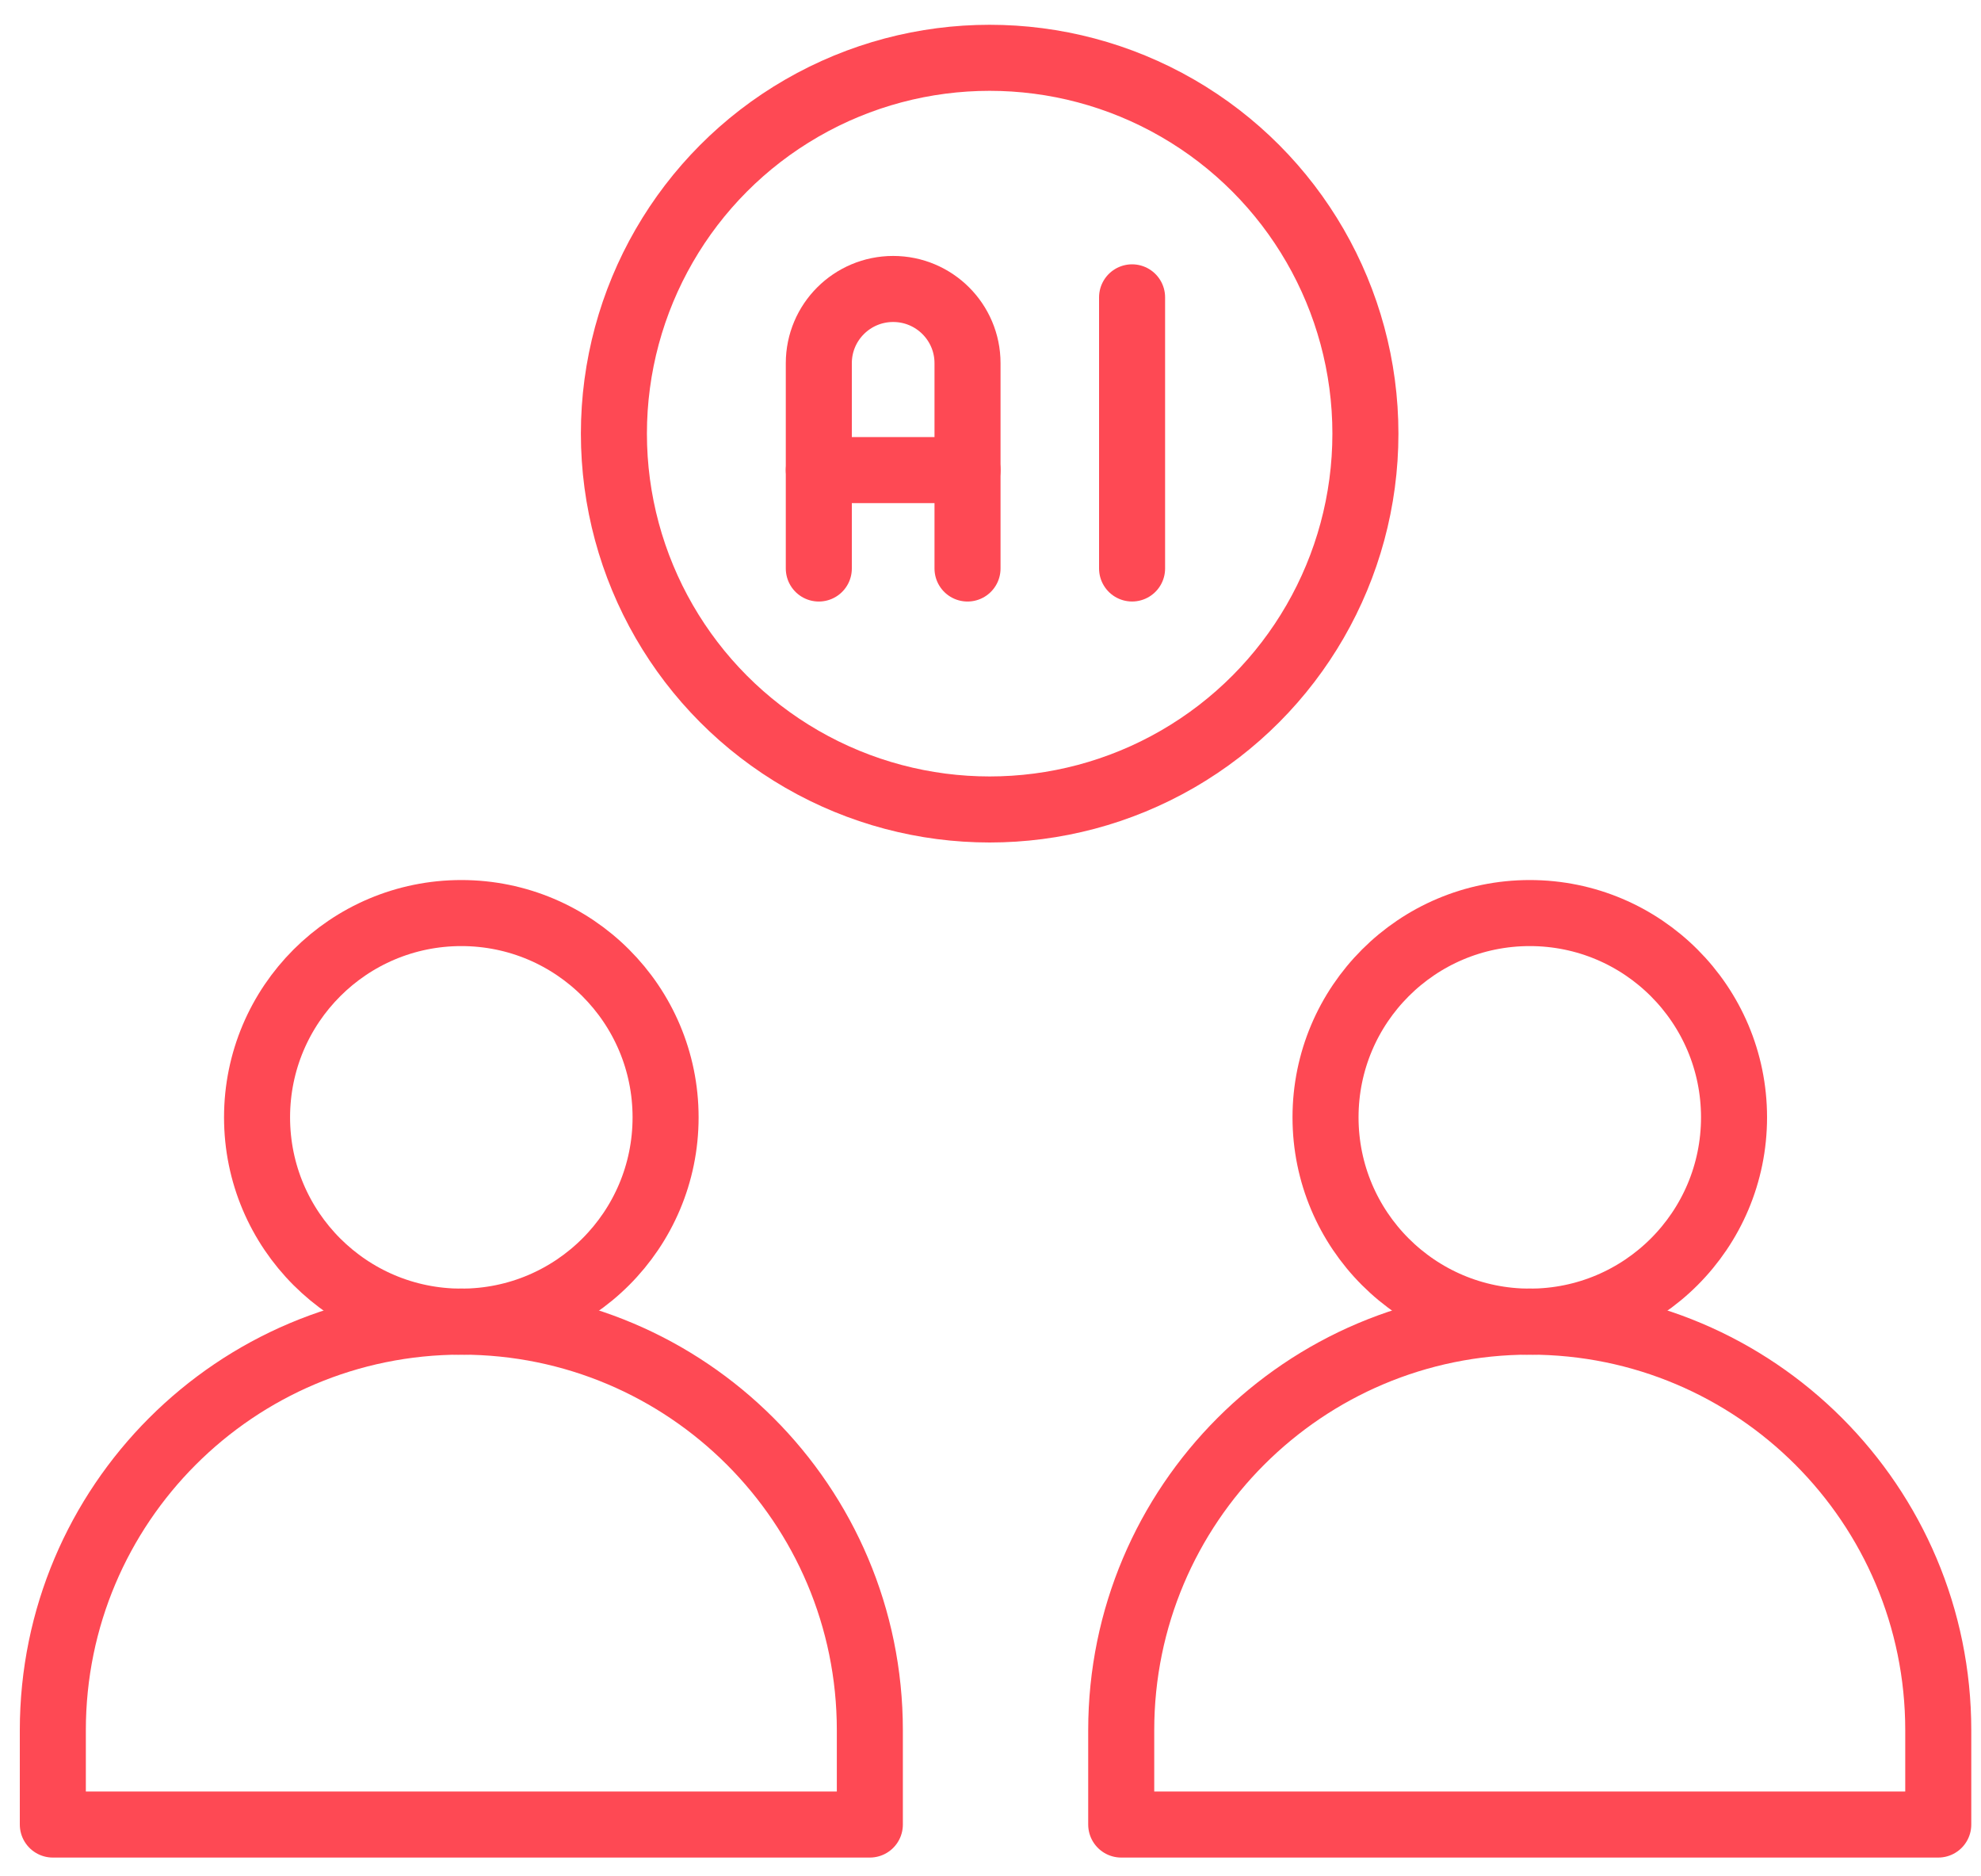
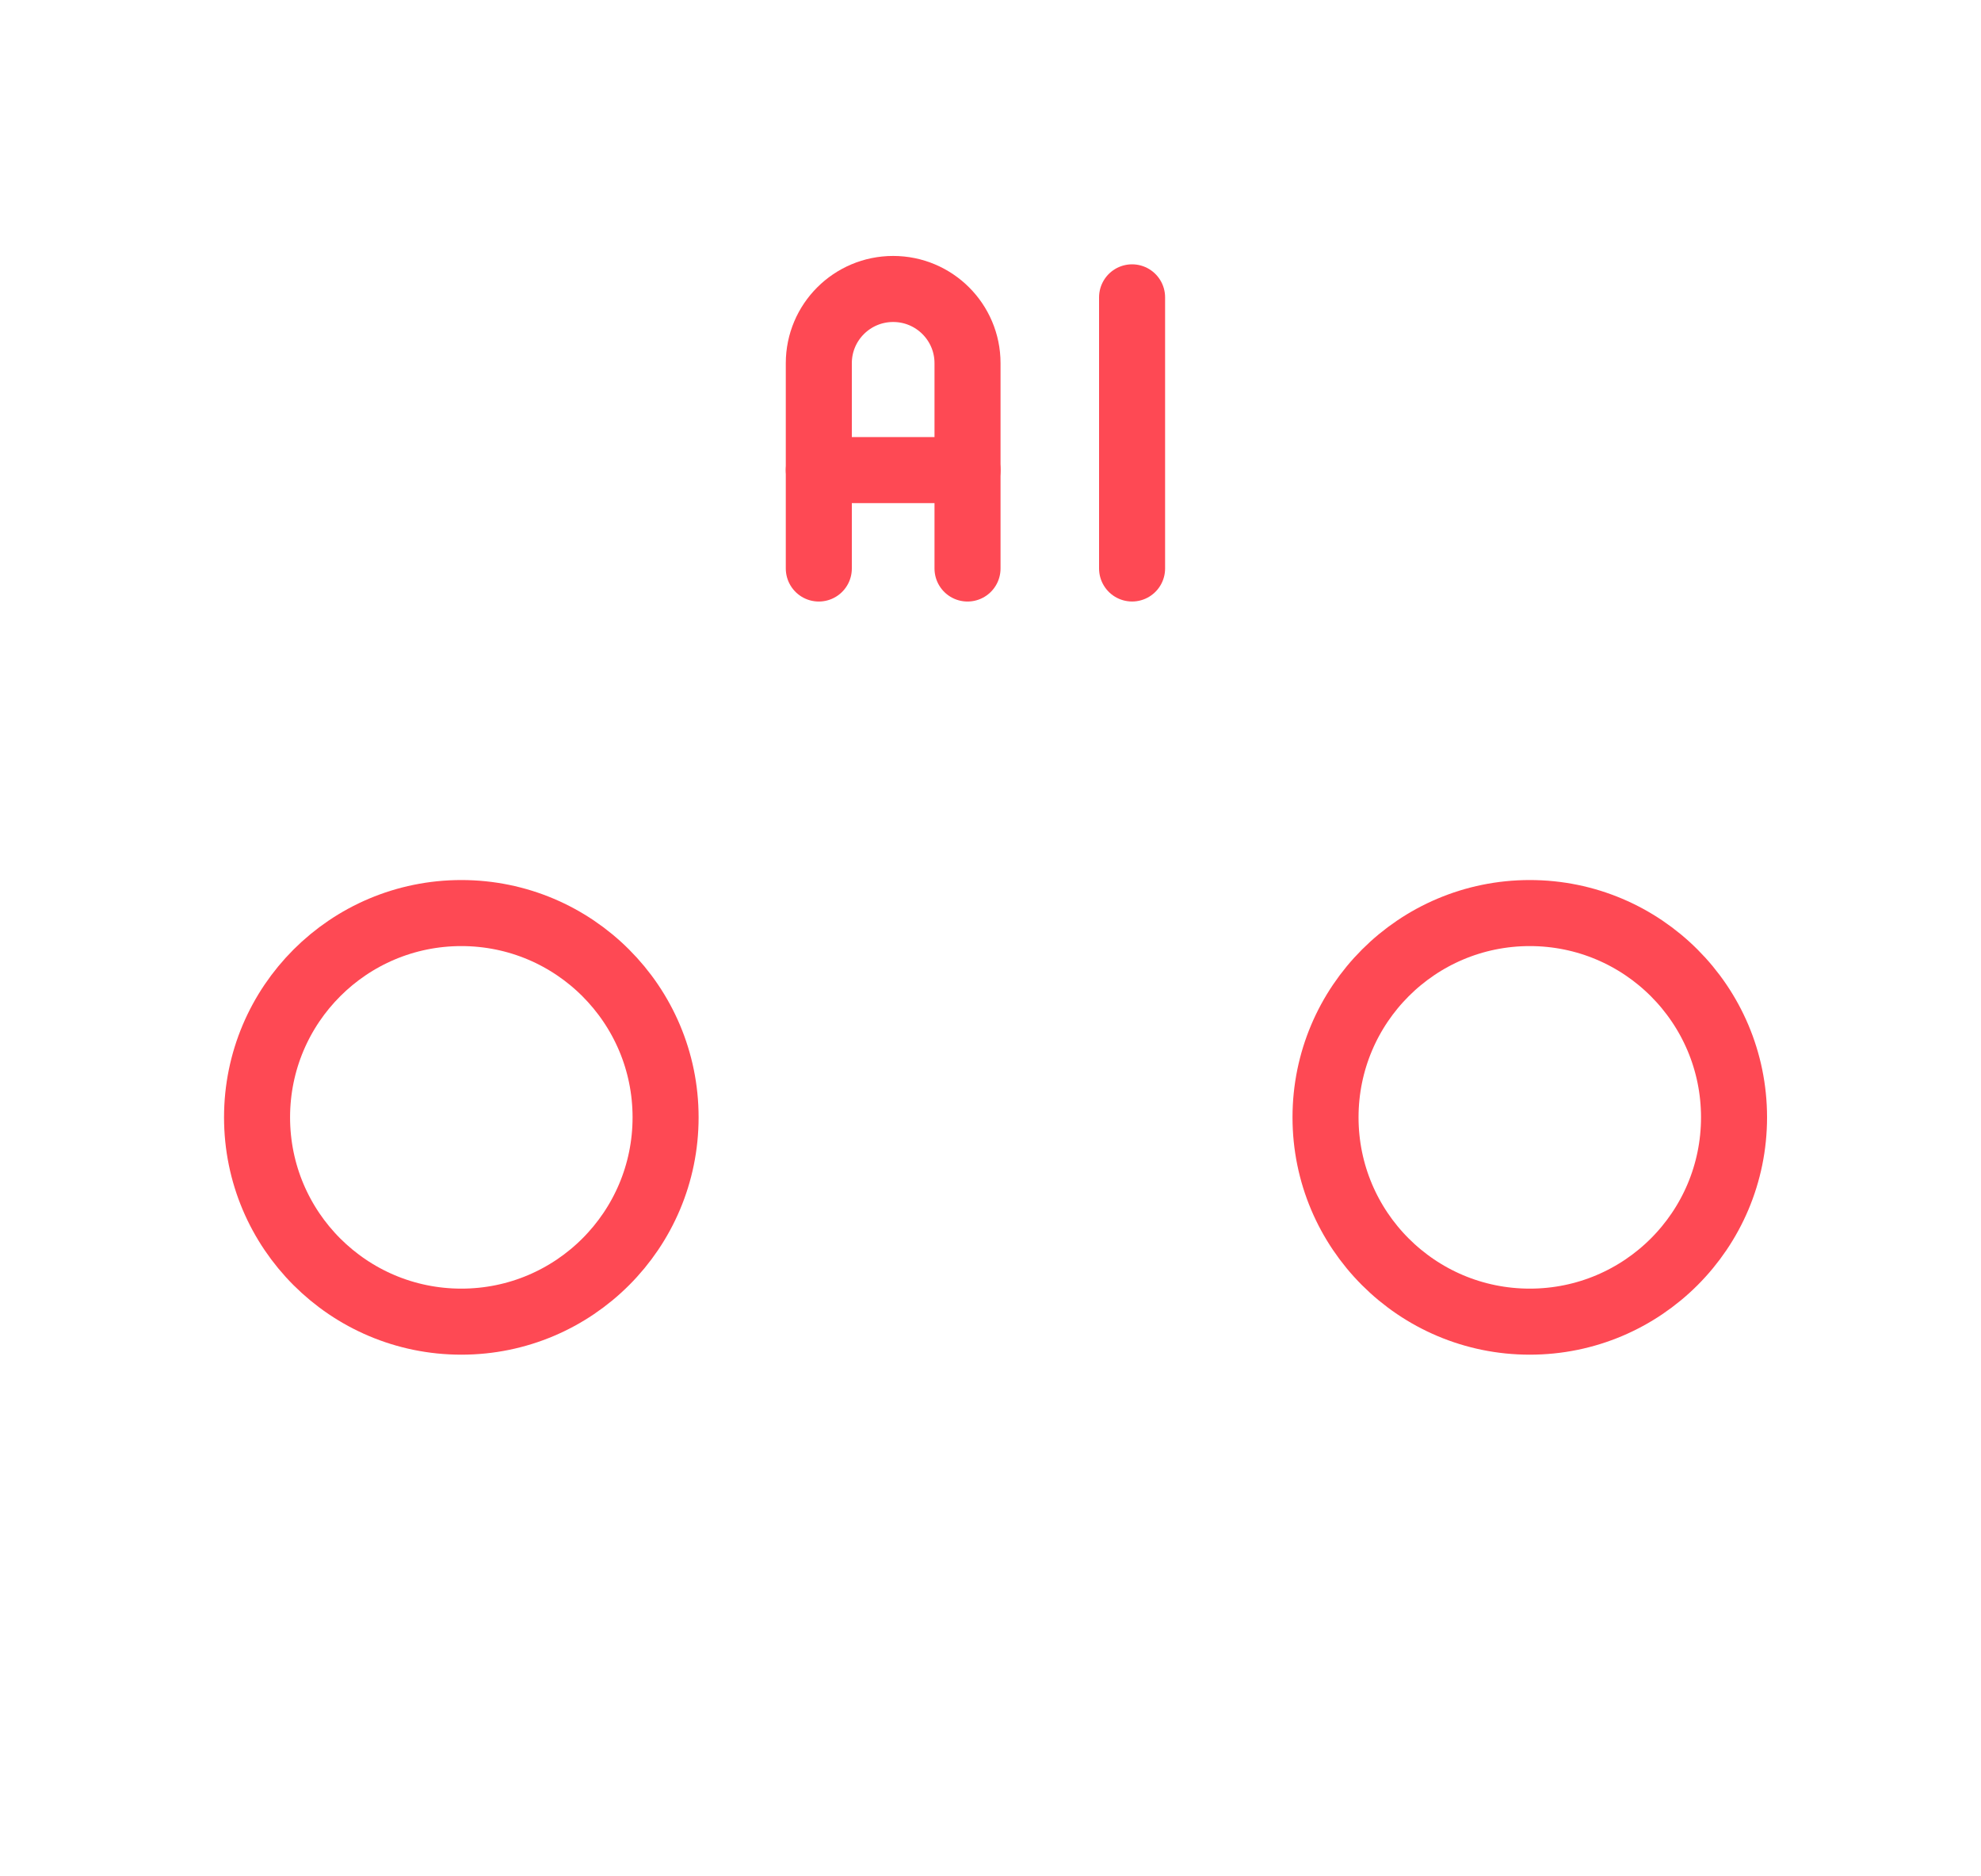
<svg xmlns="http://www.w3.org/2000/svg" width="75" height="71" viewBox="0 0 75 71" fill="none">
  <path d="M57.917 50.027C62.188 50.027 65.65 46.565 65.65 42.294C65.65 38.023 62.188 34.561 57.917 34.561C53.646 34.561 50.184 38.023 50.184 42.294C50.184 46.565 53.646 50.027 57.917 50.027Z" stroke="#FE4954" stroke-width="2.5" stroke-miterlimit="10" stroke-linecap="round" stroke-linejoin="round" />
  <path d="M17.466 50.027C21.736 50.027 25.199 46.565 25.199 42.294C25.199 38.023 21.736 34.561 17.466 34.561C13.195 34.561 9.732 38.023 9.732 42.294C9.732 46.565 13.195 50.027 17.466 50.027Z" stroke="#FE4954" stroke-width="2.5" stroke-miterlimit="10" stroke-linecap="round" stroke-linejoin="round" />
-   <path d="M42.449 69.062H73.382V65.493C73.382 56.95 66.458 50.026 57.916 50.026C49.373 50.026 42.449 56.95 42.449 65.493V69.062Z" stroke="#FE4954" stroke-width="2.5" stroke-miterlimit="10" stroke-linecap="round" stroke-linejoin="round" />
-   <path d="M2 69.062H32.932V65.493C32.932 56.95 26.008 50.026 17.466 50.026C8.924 50.026 2 56.95 2 65.493V69.062Z" stroke="#FE4954" stroke-width="2.5" stroke-miterlimit="10" stroke-linecap="round" stroke-linejoin="round" />
-   <circle cx="37.468" cy="16.414" r="14.226" stroke="#FE4954" stroke-width="2.5" />
  <path d="M31 21.519V13.748C31 12.196 32.26 10.938 33.815 10.938C35.37 10.938 36.63 12.196 36.63 13.748V21.519" stroke="#FE4954" stroke-width="2.5" stroke-miterlimit="10" stroke-linecap="round" stroke-linejoin="round" />
  <path d="M31 17.794H36.63" stroke="#FE4954" stroke-width="2.5" stroke-miterlimit="10" stroke-linecap="round" stroke-linejoin="round" />
  <path d="M42.86 11.255V21.518" stroke="#FE4954" stroke-width="2.5" stroke-miterlimit="10" stroke-linecap="round" stroke-linejoin="round" />
</svg>